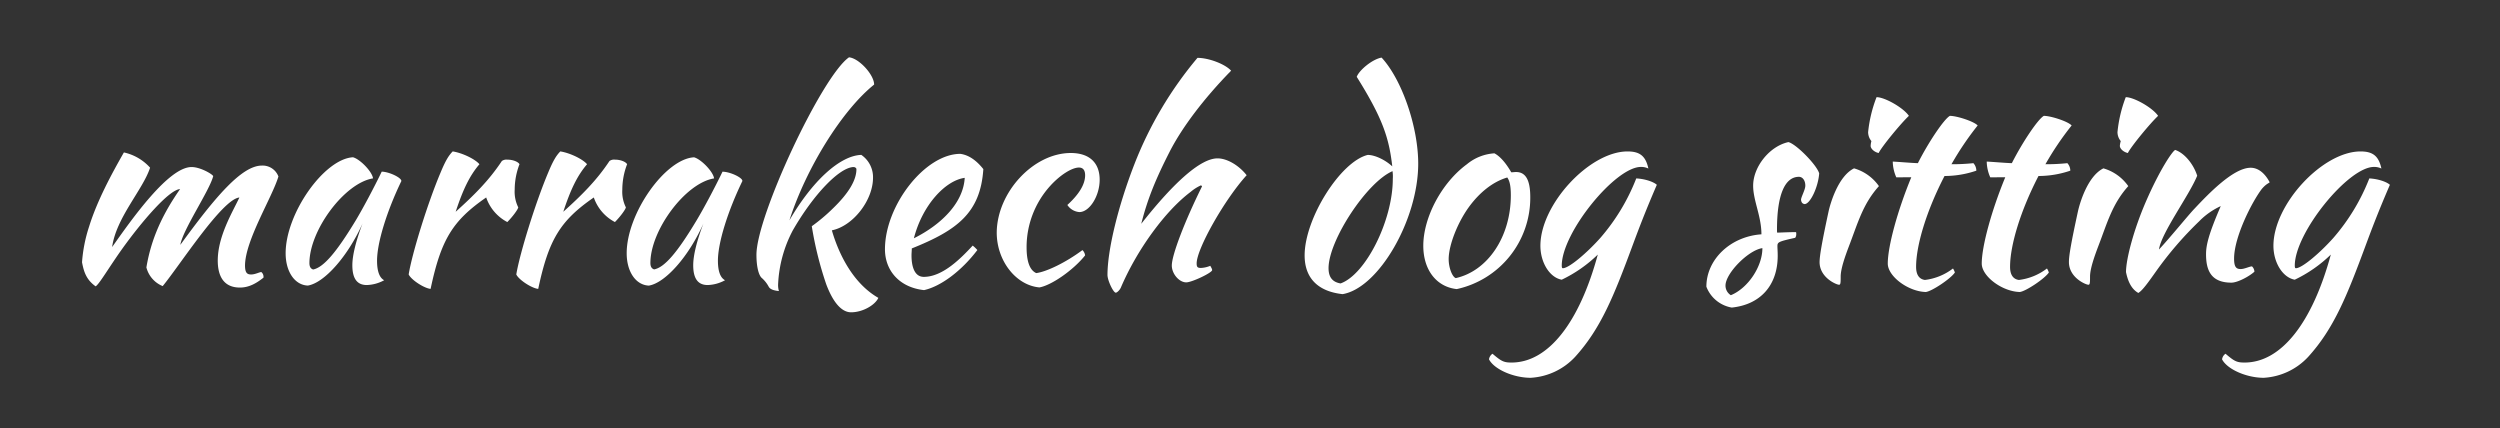
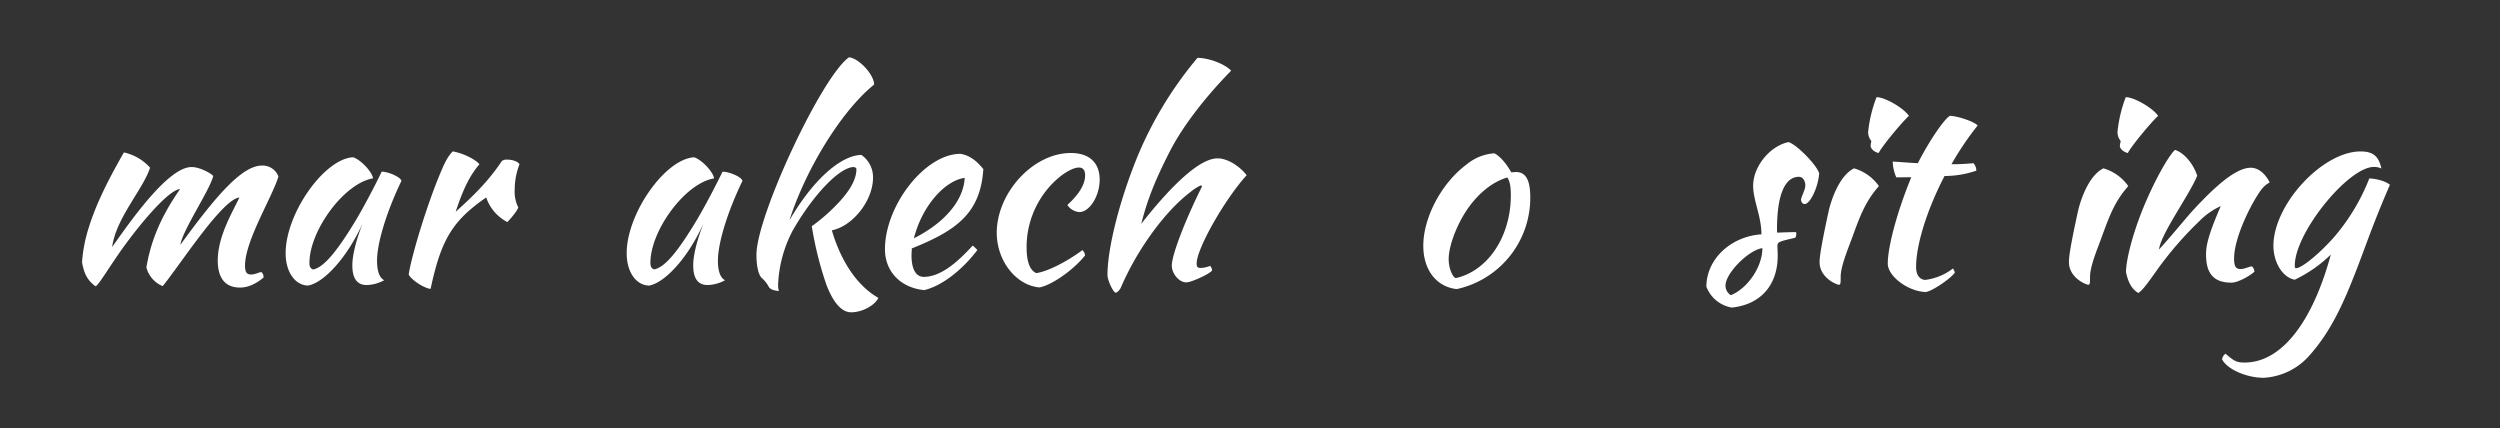
<svg xmlns="http://www.w3.org/2000/svg" id="Calque_1" data-name="Calque 1" viewBox="0 0 703.42 120.55">
  <rect x="0" y="0" width="703.42" height="120.55" fill="#333333" stroke="none" />
  <defs>
    <style>.cls-1{fill:#fff;}</style>
  </defs>
  <title>Plan de travail 1</title>
  <path class="cls-1" d="M45.78,80.5a7.73,7.73,0,0,1-4.59-5.26C42.25,69,44.5,62,50.67,53.2c-3.08.15-10.83,9.17-16.47,17.07-3.68,5.19-6.24,9.63-7.29,10.3-2.63-1.88-3.31-4.06-3.83-6.77a41.62,41.62,0,0,1,2-10.08c2.26-7.29,6.39-14.89,9.78-20.83a13.92,13.92,0,0,1,7.37,4.29c-2,6.17-9.55,14.06-10.68,22.33C37.21,61.48,47.44,47,53.9,47c2.48,0,5.87,2,6.09,2.56-1,4-8.57,15.11-9.25,19.33C60.52,55.46,68,46.59,73.68,46.59a4.73,4.73,0,0,1,4.66,3.08c-1.8,5.94-9.32,17.9-9.4,25,0,2.11.6,2.56,1.73,2.56s2.33-.68,2.86-.68a1.72,1.72,0,0,1,.6,1.58c-2,1.58-4.06,2.78-6.62,2.78-4.74,0-6.24-3.46-6.24-7.59,0-6.84,4.14-13.61,6.09-17.75C62.55,56,50.59,74.64,45.78,80.5Z" />
  <path class="cls-1" d="M112.93,50.95c-4.06,8.42-6.84,17.29-6.84,22.41,0,2.78.6,4.74,2,5.49a10.8,10.8,0,0,1-4.89,1.35c-2.71,0-4.06-1.8-4.06-5.56,0-2.78,1-6.84,2.86-11.73C97.89,72.08,91.27,79.6,86.61,80.35c-3.68-.15-6.24-3.91-6.24-9.1,0-11.2,10.83-26.54,18.95-27,2,.53,5.41,4.06,5.64,5.94-8,1.28-17.9,14.59-17.9,23.84,0,1.05.38,1.58,1.05,1.8,2.93-.6,6.54-4.81,12-13.84,2.11-3.53,5.11-9.17,7.29-13.69C109.47,48.32,113,50,112.93,50.95Z" />
  <path class="cls-1" d="M124,48.47c1.28-3.08,2.18-4.66,3.38-5.87,2.78.45,6.32,2.18,7.52,3.61-2.71,3.16-4.59,7-6.69,13.38,5.34-4.81,9.4-8.87,13-14.29a2.23,2.23,0,0,1,1.58-.38c1.43,0,2.93.53,3.38,1.28a20,20,0,0,0-1.35,7.14,9.82,9.82,0,0,0,1,5c-.08.6-1.58,2.63-3.08,4.14a12.28,12.28,0,0,1-5.94-6.92c-9.47,6.54-12.71,11.88-15.64,25.72-1.8-.15-5.49-2.56-6.17-4.06C115.93,71.33,120.37,57,124,48.47Z" />
-   <path class="cls-1" d="M154.28,48.47c1.28-3.08,2.18-4.66,3.38-5.87,2.78.45,6.32,2.18,7.52,3.61-2.71,3.16-4.59,7-6.69,13.38,5.34-4.81,9.4-8.87,13-14.29a2.23,2.23,0,0,1,1.58-.38c1.43,0,2.93.53,3.38,1.28a20,20,0,0,0-1.35,7.14,9.82,9.82,0,0,0,1,5c-.08.6-1.58,2.63-3.08,4.14a12.28,12.28,0,0,1-5.94-6.92c-9.47,6.54-12.71,11.88-15.64,25.72-1.8-.15-5.49-2.56-6.17-4.06C146.24,71.33,150.67,57,154.28,48.47Z" />
  <path class="cls-1" d="M208.88,50.95C204.81,59.37,202,68.24,202,73.36c0,2.78.6,4.74,2,5.49a10.8,10.8,0,0,1-4.89,1.35c-2.71,0-4.06-1.8-4.06-5.56,0-2.78,1-6.84,2.86-11.73-4.06,9.17-10.68,16.69-15.34,17.45-3.68-.15-6.24-3.91-6.24-9.1,0-11.2,10.83-26.54,18.95-27,2,.53,5.41,4.06,5.64,5.94C192.86,51.48,183,64.78,183,74c0,1.05.38,1.58,1.05,1.8C187,75.24,190.6,71,196,62c2.11-3.53,5.11-9.17,7.29-13.69C205.42,48.32,209,50,208.88,50.95Z" />
  <path class="cls-1" d="M238.88,16.13c2.78.23,7.07,4.89,7.07,7.67-9,7.22-19.1,23.46-23.84,38.2,6.47-11.13,14.21-18.2,20.23-18.42A7.59,7.59,0,0,1,245.64,50c0,6.39-5.64,13.61-11.58,14.81,2,6.92,6.09,15,13.08,19-.9,2-4.36,4.06-7.67,4.06-2.71,0-5.11-2.86-7-7.9a99,99,0,0,1-4.06-16.32,49.41,49.41,0,0,0,5.94-5c4.36-4.21,6.62-7.9,6.62-11.05,0-.3-.38-.6-.83-.6-4,.15-11.28,7.75-17.07,17.82a35.69,35.69,0,0,0-4.14,15.34,6,6,0,0,0,.23,1.73c-1.58-.15-2.48-.53-2.86-1.2a8.84,8.84,0,0,0-1.88-2.41c-.9-.68-1.58-3.08-1.58-6.62C212.86,60.72,231.28,21.4,238.88,16.13Z" />
  <path class="cls-1" d="M256.55,69.9c0,.6-.08,1.28-.08,2,0,2.56.6,6,3.46,6,5.41,0,10.6-5.41,13.76-8.8A10.24,10.24,0,0,1,275,70.35c-4.51,5.94-10.3,10.23-15,11.28-6.92-.75-11-5.49-11-11.5,0-12.33,11.28-26.84,21.21-26.84,2.26.3,4.44,1.73,6.47,4.29C275.87,59.9,269.33,64.78,256.55,69.9Zm.6-2.86c8-4,13.91-10.15,14.29-17C265.95,50.8,259.55,57.72,257.15,67Z" />
  <path class="cls-1" d="M301.29,43.05c5.19,0,8.12,2.71,8.12,7.52,0,4.59-2.86,9.1-5.71,9.1a4.45,4.45,0,0,1-3.38-2c3.38-3.08,5-5.87,5-8.35,0-1.43-.6-2.18-1.73-2.18-2,0-5.34,2.11-8.12,5.19a25.69,25.69,0,0,0-6.62,17.22c0,4.06.9,6.47,2.71,7.29,2.93-.38,8.35-3,13-6.47a2.41,2.41,0,0,1,.75,1.5c-3.31,4.14-9.47,8.42-12.86,9-6.62-.6-12-7.52-12-15.42C280.53,54.11,290.76,43.05,301.29,43.05Z" />
  <path class="cls-1" d="M319.18,46.21a106.52,106.52,0,0,1,17.75-29.93c3.16,0,7.75,1.73,9.47,3.61-7.52,7.67-13.76,15.87-17.29,22.78-3.83,7.52-6.17,13.08-8,20.3C330.69,50.8,338,44.56,342.57,44.56c2.63,0,5.94,1.88,8.2,4.74C344.6,56.06,336.7,70,336.7,74.11c0,1,.23,1.28,1.2,1.28a7.57,7.57,0,0,0,2.63-.6c.45.75.53,1,.53,1.2,0,.75-5.71,3.46-7.29,3.46-2,0-4.06-2.41-4.06-4.74,0-2.93,3.61-12.41,8.5-22.26a.59.59,0,0,0-.3-.3A12.1,12.1,0,0,0,335,54c-7.14,5.34-15.11,16.32-19.63,26.92-.3.68-1.05,1.43-1.43,1.43-.68,0-2.26-3.31-2.33-4.89C311.59,70.35,314.6,58,319.18,46.21Z" />
-   <path class="cls-1" d="M391.74,46.81c-.9-8-2.71-13.54-10-25.19.68-1.88,4.44-5,7-5.41,5.71,6.17,10.3,19.48,10.3,29.85,0,15.72-11.13,35-21.28,36.7-6.92-.75-10.68-4.51-10.68-10.9,0-10.38,10.08-26.39,17.75-28.27C386.78,43.58,389.71,44.93,391.74,46.81Zm.15,3.53a10.26,10.26,0,0,0-.08-2.18c-7.22,3.08-18,19.48-18,27.3,0,2.56,1.13,3.91,3.38,4.29C384.22,77.27,391.89,62.08,391.89,50.35Z" />
  <path class="cls-1" d="M400.47,69.15c0-8,5.19-17.75,12.26-22.93a13.46,13.46,0,0,1,7.75-3.08c1.58.83,3.23,2.71,4.74,5.34.45,0,.9-.08,1.35-.08,2.71,0,4,2.26,4,7.07a26.3,26.3,0,0,1-20.68,25.87C404.15,80.73,400.47,75.91,400.47,69.15Zm7.14,3.76c0,2.41,1,5,2,5.34,8.95-2,15.49-11.58,15.49-23.31,0-2.56-.3-4-1-5-4.36,1.28-7.9,4.51-10.38,7.75C410.24,62.23,407.61,68.92,407.61,72.91Z" />
-   <path class="cls-1" d="M419.94,99.53c2.48,2.11,3.16,2.48,5.34,2.48,10.38,0,19.1-11.28,24.29-30.38a38.15,38.15,0,0,1-10.15,7.07c-3.38-.6-6-4.81-6-9.55,0-11.66,13.84-26.54,24.51-26.54,3.46,0,5.11,1.28,5.87,4.81a4.58,4.58,0,0,0-2.11-.45c-7.22,0-22.26,18.5-22.26,27.75,0,.68.15.75.3.75,1.73,0,6.77-4.29,10.53-8.5A57.2,57.2,0,0,0,460.39,50.2c2.71.15,5,1.05,5.79,1.8-3.38,7.82-5.26,12.86-6.77,16.92-5.34,14.44-9,23.54-16.24,31.51a18.49,18.49,0,0,1-12.48,5.87c-4.89,0-10.3-2.41-11.73-5.19A2.27,2.27,0,0,1,419.94,99.53Z" />
  <path class="cls-1" d="M507.76,57.42c-.6-.08-.9-.45-1-1.13s1.2-2.86,1.2-4.06c0-1.43-.75-2.48-1.8-2.48-4,0-6.17,5.19-6.17,14.81,0,.6,0,.75.08.9,2.11-.08,3.68-.15,5.26-.15.08.15.08.23.08.6a1.67,1.67,0,0,1-.3,1c-4.66,1.05-5,1.2-5,2.33,0,.75.08,1.5.08,2.71,0,8.35-4.89,13.76-12.93,14.59a9.34,9.34,0,0,1-7.14-5.87c0-7.67,6.77-14.14,15.49-14.74,0-5.11-2.33-9.47-2.33-13.69,0-5.34,4.66-11.13,9.93-12.26,2.26.6,8,6.47,8.65,8.8C511.6,52.6,509.34,57.42,507.76,57.42ZM495.88,69.82c-3.91.53-10.38,7.07-10.38,10.53a3.18,3.18,0,0,0,1.5,2.71C491.82,81.1,495.88,75,495.88,69.82Z" />
  <path class="cls-1" d="M514.53,59.37c.45-2,2.63-9.78,7.14-12a12.91,12.91,0,0,1,7,5c-4.59,5.11-5.94,10.45-8.5,17.07-1.05,2.78-2.18,6-2.26,8.2,0,1.8,0,2.48-.45,2.48-.75,0-5.49-2-5.49-6.39C512,71.93,512.58,68.39,514.53,59.37Zm12-19.7a4,4,0,0,1-.9-2.48A37.58,37.58,0,0,1,528,27.34c2.33,0,7.59,3,9.1,5.26-2.26,2.11-7.75,8.8-8.5,10.45-1.2-.23-2.26-1.2-2.26-2A6.17,6.17,0,0,1,526.56,39.67Z" />
  <path class="cls-1" d="M533.56,49.9a11.41,11.41,0,0,1-1-4.44c2.63.15,5,.38,7.07.45,3-5.94,7.37-12.41,9-13.31,2,0,6.84,1.58,7.82,2.71a84,84,0,0,0-7.37,10.9,58.29,58.29,0,0,0,6.17-.3,3.15,3.15,0,0,1,.83,2.11,27.75,27.75,0,0,1-8.95,1.5c-5,9.63-8,19.4-8,25.57,0,2.26.9,3.46,2.48,3.68a16.18,16.18,0,0,0,7.9-3.23,4.93,4.93,0,0,1,.53,1.13c-1.13,1.73-6.54,5.34-8.2,5.49-5-.15-10.68-4.44-10.68-8,0-4.89,2.78-15,6.62-24.29Z" />
-   <path class="cls-1" d="M560,49.9a11.41,11.41,0,0,1-1-4.44c2.63.15,5,.38,7.07.45,3-5.94,7.37-12.41,9-13.31,2,0,6.84,1.58,7.82,2.71a84,84,0,0,0-7.37,10.9,58.29,58.29,0,0,0,6.17-.3,3.15,3.15,0,0,1,.83,2.11,27.75,27.75,0,0,1-8.95,1.5c-5,9.63-8,19.4-8,25.57,0,2.26.9,3.46,2.48,3.68a16.18,16.18,0,0,0,7.9-3.23,4.93,4.93,0,0,1,.53,1.13c-1.13,1.73-6.54,5.34-8.2,5.49-5-.15-10.68-4.44-10.68-8,0-4.89,2.78-15,6.62-24.29Z" />
  <path class="cls-1" d="M584.69,59.37c.45-2,2.63-9.78,7.14-12a12.91,12.91,0,0,1,7,5c-4.59,5.11-5.94,10.45-8.5,17.07-1.05,2.78-2.18,6-2.26,8.2,0,1.8,0,2.48-.45,2.48-.75,0-5.49-2-5.49-6.39C582.13,71.93,582.73,68.39,584.69,59.37Zm12-19.7a4,4,0,0,1-.9-2.48,37.58,37.58,0,0,1,2.33-9.85c2.33,0,7.59,3,9.1,5.26-2.26,2.11-7.75,8.8-8.5,10.45-1.2-.23-2.26-1.2-2.26-2A6.17,6.17,0,0,1,596.72,39.67Z" />
  <path class="cls-1" d="M618.22,49.44C616,54.93,608.07,65.61,607.47,70.2c3.16-3.38,8.27-9.7,10-11.5,3.83-4.06,10.9-11.5,15.79-11.5,2.56,0,4.36,2.18,5.34,4.06,0,.23-.83.3-2.18,1.88-2.71,3.53-7.82,13.46-7.82,19.63,0,2.48.68,2.93,1.88,2.93,1.05,0,2.48-.75,3.16-.75a2.16,2.16,0,0,1,.68,1.5c-1.5,1.35-4.74,3.08-6.47,3.08-5.79,0-7.14-3.53-7.14-8,0-2.48.68-5.56,4.14-13.54a20.35,20.35,0,0,0-6.09,4.29,99.27,99.27,0,0,0-12.11,14.06c-2.18,3.08-3.83,5.41-5,6.09-2.11-1.2-3-3.61-3.46-5.87,0-3.76,2.26-12.18,5.64-19.93,3.83-8.8,7.37-14.06,8.2-14.44C614.61,43.05,617.17,46.14,618.22,49.44Z" />
  <path class="cls-1" d="M626.19,99.53c2.48,2.11,3.16,2.48,5.34,2.48,10.38,0,19.1-11.28,24.29-30.38a38.15,38.15,0,0,1-10.15,7.07c-3.38-.6-6-4.81-6-9.55,0-11.66,13.84-26.54,24.51-26.54,3.46,0,5.11,1.28,5.87,4.81a4.58,4.58,0,0,0-2.11-.45c-7.22,0-22.26,18.5-22.26,27.75,0,.68.15.75.3.75,1.73,0,6.77-4.29,10.53-8.5A57.2,57.2,0,0,0,666.65,50.2c2.71.15,5,1.05,5.79,1.8-3.38,7.82-5.26,12.86-6.77,16.92-5.34,14.44-9,23.54-16.24,31.51a18.49,18.49,0,0,1-12.48,5.87c-4.89,0-10.3-2.41-11.73-5.19A2.27,2.27,0,0,1,626.19,99.53Z" />
</svg>